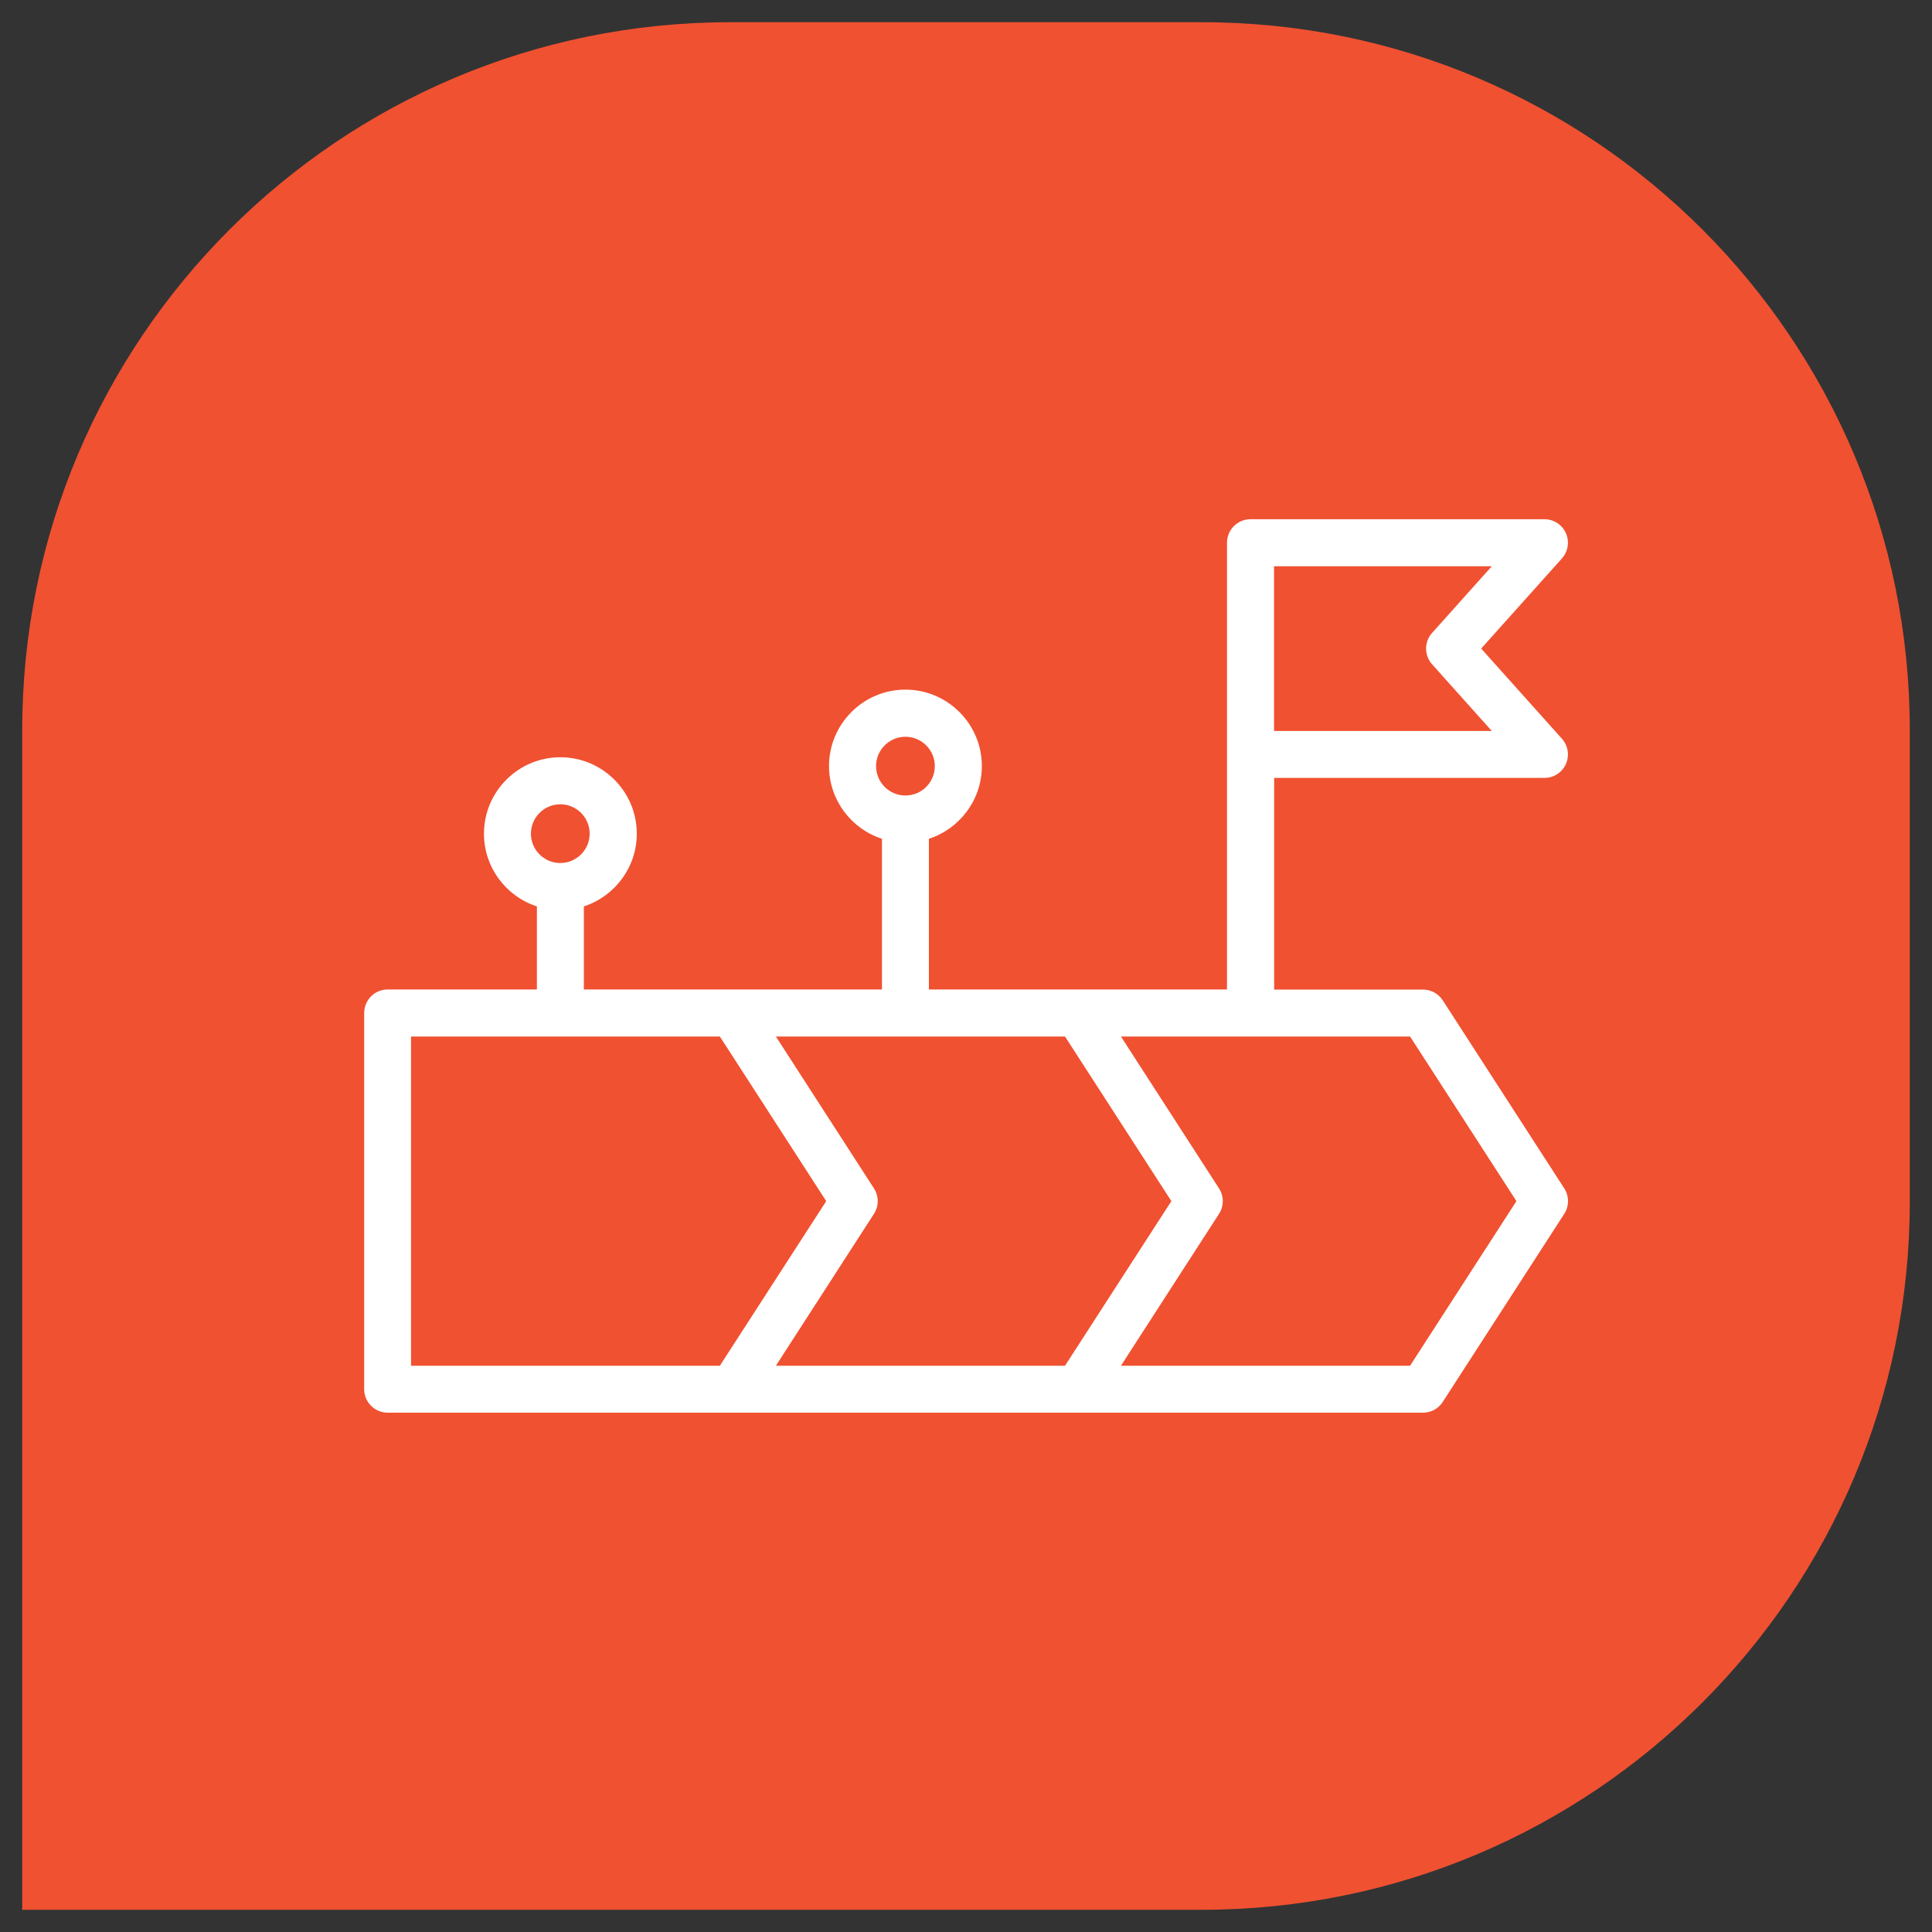
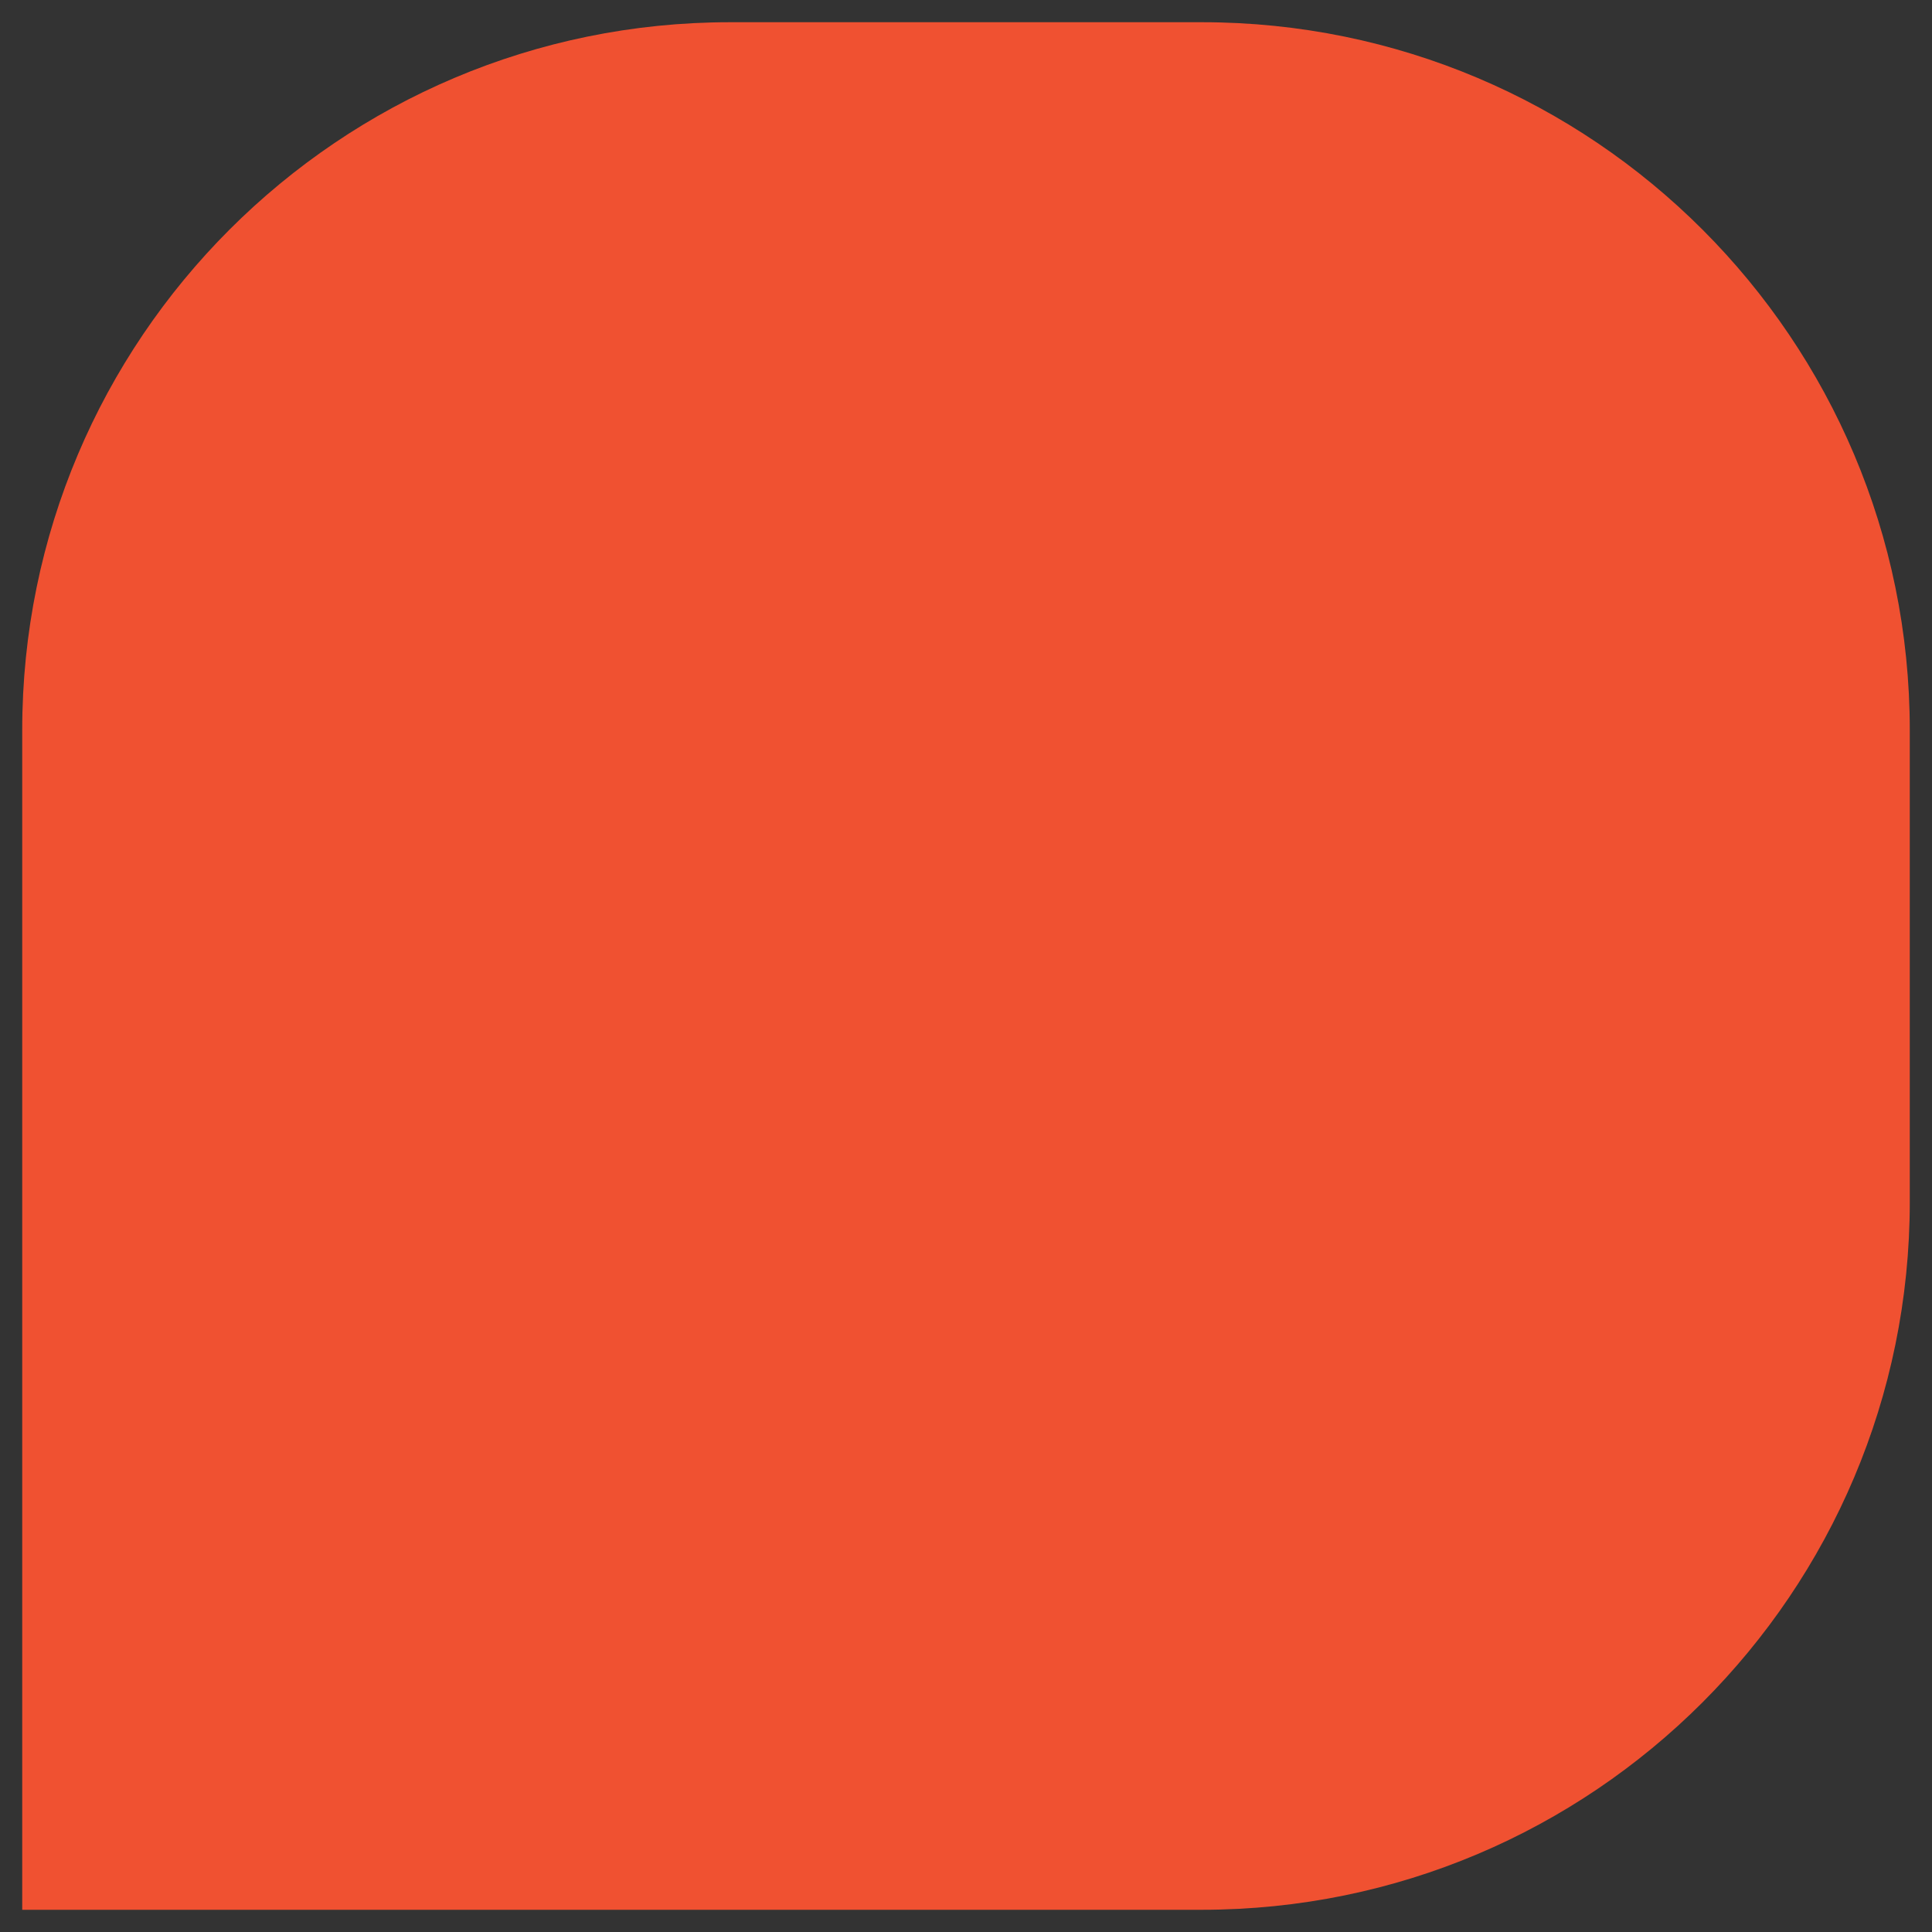
<svg xmlns="http://www.w3.org/2000/svg" id="Layer_1" data-name="Layer 1" viewBox="0 0 200 200">
  <rect x="0" y="0" width="200" height="200" fill="#333333" stroke="none" />
  <defs>
    <style>
      .cls-1 {
        fill: #f05131;
      }

      .cls-2 {
        fill: #fff;
      }
    </style>
  </defs>
  <path class="cls-1" d="M124.42,197.7H2.3v-122.12c0-40.47,32.81-73.28,73.28-73.28h48.84c40.47,0,73.28,32.81,73.28,73.28v48.84c0,40.47-32.81,73.28-73.28,73.28Z" />
-   <path class="cls-2" d="M159.88,80.53c.96,0,1.83-.56,2.22-1.44.39-.88.23-1.9-.41-2.62l-8.36-9.33,8.36-9.33c.64-.72.8-1.74.41-2.62-.39-.88-1.26-1.44-2.22-1.44h-30.43c-1.34,0-2.43,1.09-2.43,2.43v46.25h-30.86v-15.6c3.17-1.03,5.48-4.01,5.48-7.53,0-4.36-3.55-7.91-7.91-7.91s-7.91,3.55-7.91,7.91c0,3.51,2.3,6.5,5.48,7.53v15.6h-30.86v-8.6c3.17-1.03,5.48-4.01,5.48-7.53,0-4.36-3.55-7.91-7.91-7.91s-7.91,3.55-7.91,7.91c0,3.51,2.3,6.5,5.48,7.53v8.6h-15.45c-1.34,0-2.43,1.09-2.43,2.43v38.95c0,1.34,1.09,2.43,2.43,2.43h107.18c.83,0,1.6-.42,2.04-1.11l12.58-19.47c.52-.8.52-1.84,0-2.64l-12.58-19.47c-.45-.69-1.22-1.11-2.04-1.11h-15.41v-21.91h27.99ZM131.89,58.62h22.54l-6.18,6.9c-.83.92-.83,2.32,0,3.25l6.18,6.9h-22.54v-17.04ZM93.73,76.27c1.68,0,3.04,1.36,3.04,3.04s-1.36,3.04-3.04,3.04-3.04-1.36-3.04-3.04,1.36-3.04,3.04-3.04ZM58,83.26c1.68,0,3.04,1.36,3.04,3.04s-1.37,3.04-3.04,3.04-3.04-1.36-3.04-3.04,1.37-3.04,3.04-3.04ZM80.32,141.38l10.15-15.72c.52-.8.52-1.84,0-2.64l-10.15-15.72h29.93l11.01,17.04-11.01,17.04h-29.93ZM42.55,107.3h31.97l11.01,17.04-11.01,17.04h-31.97v-34.08ZM156.98,124.34l-11.01,17.04h-29.93l10.15-15.72c.52-.8.52-1.84,0-2.64l-10.15-15.72h29.93l11.01,17.04Z" />
</svg>